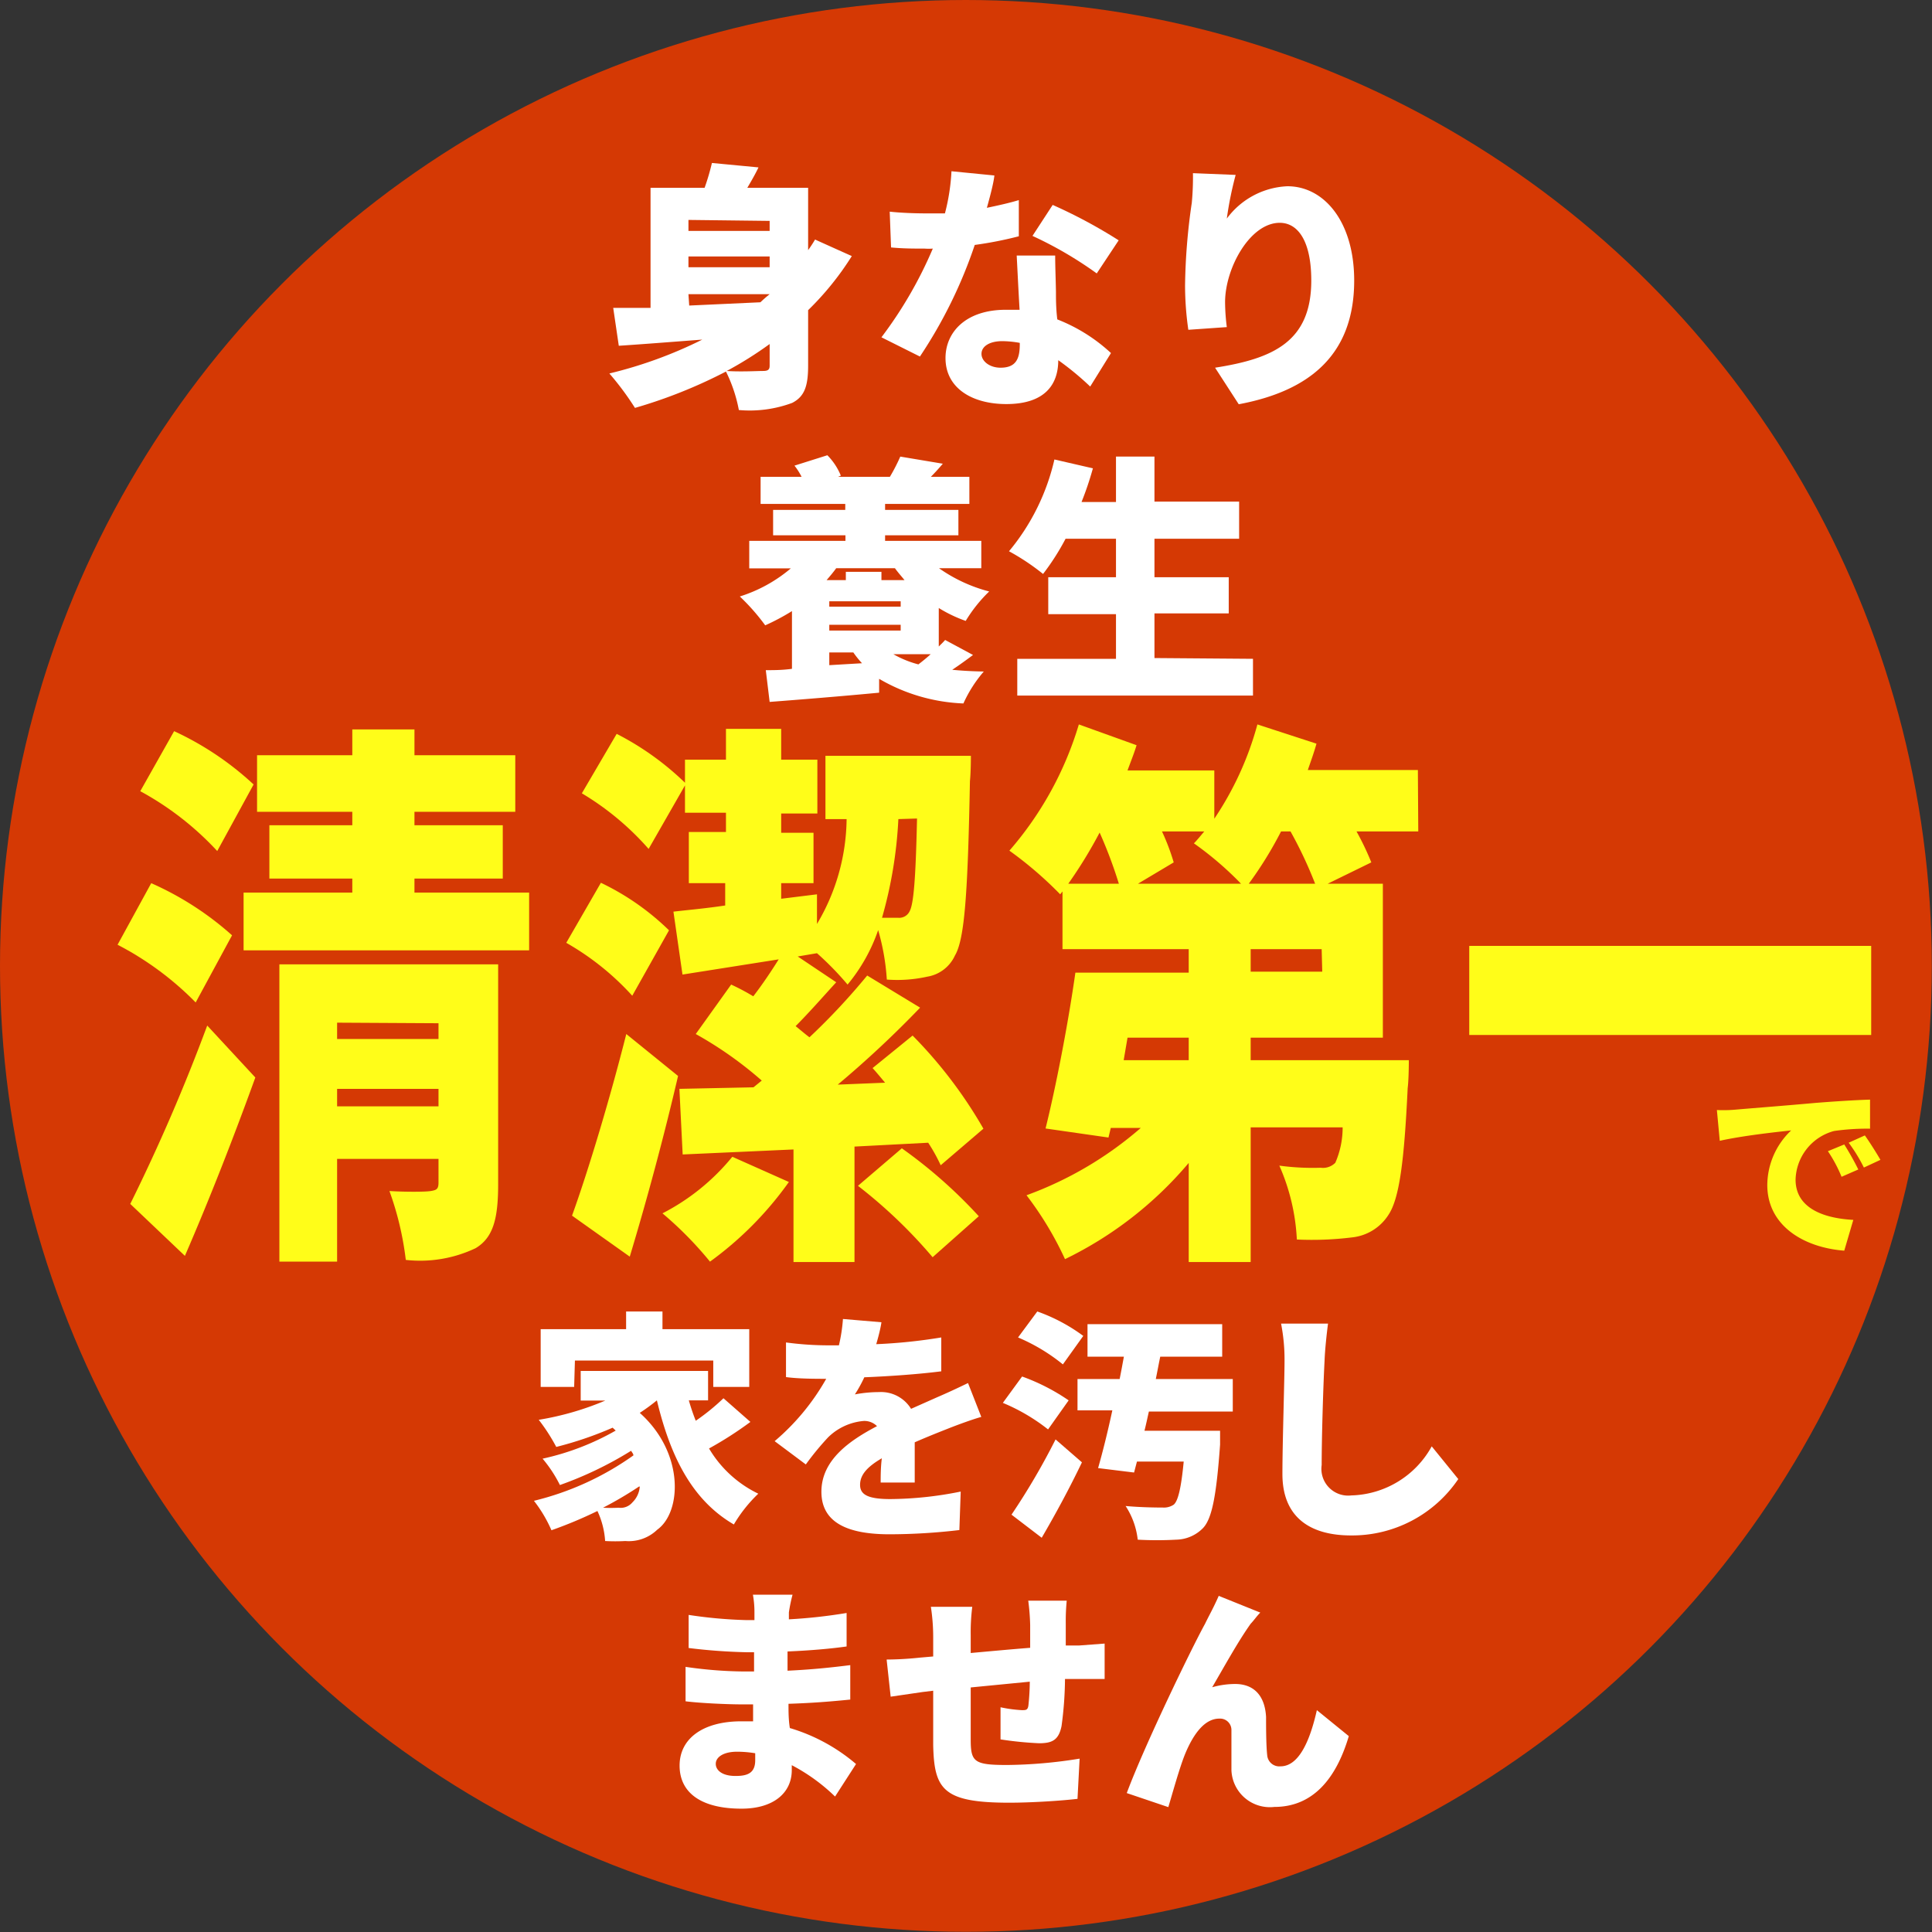
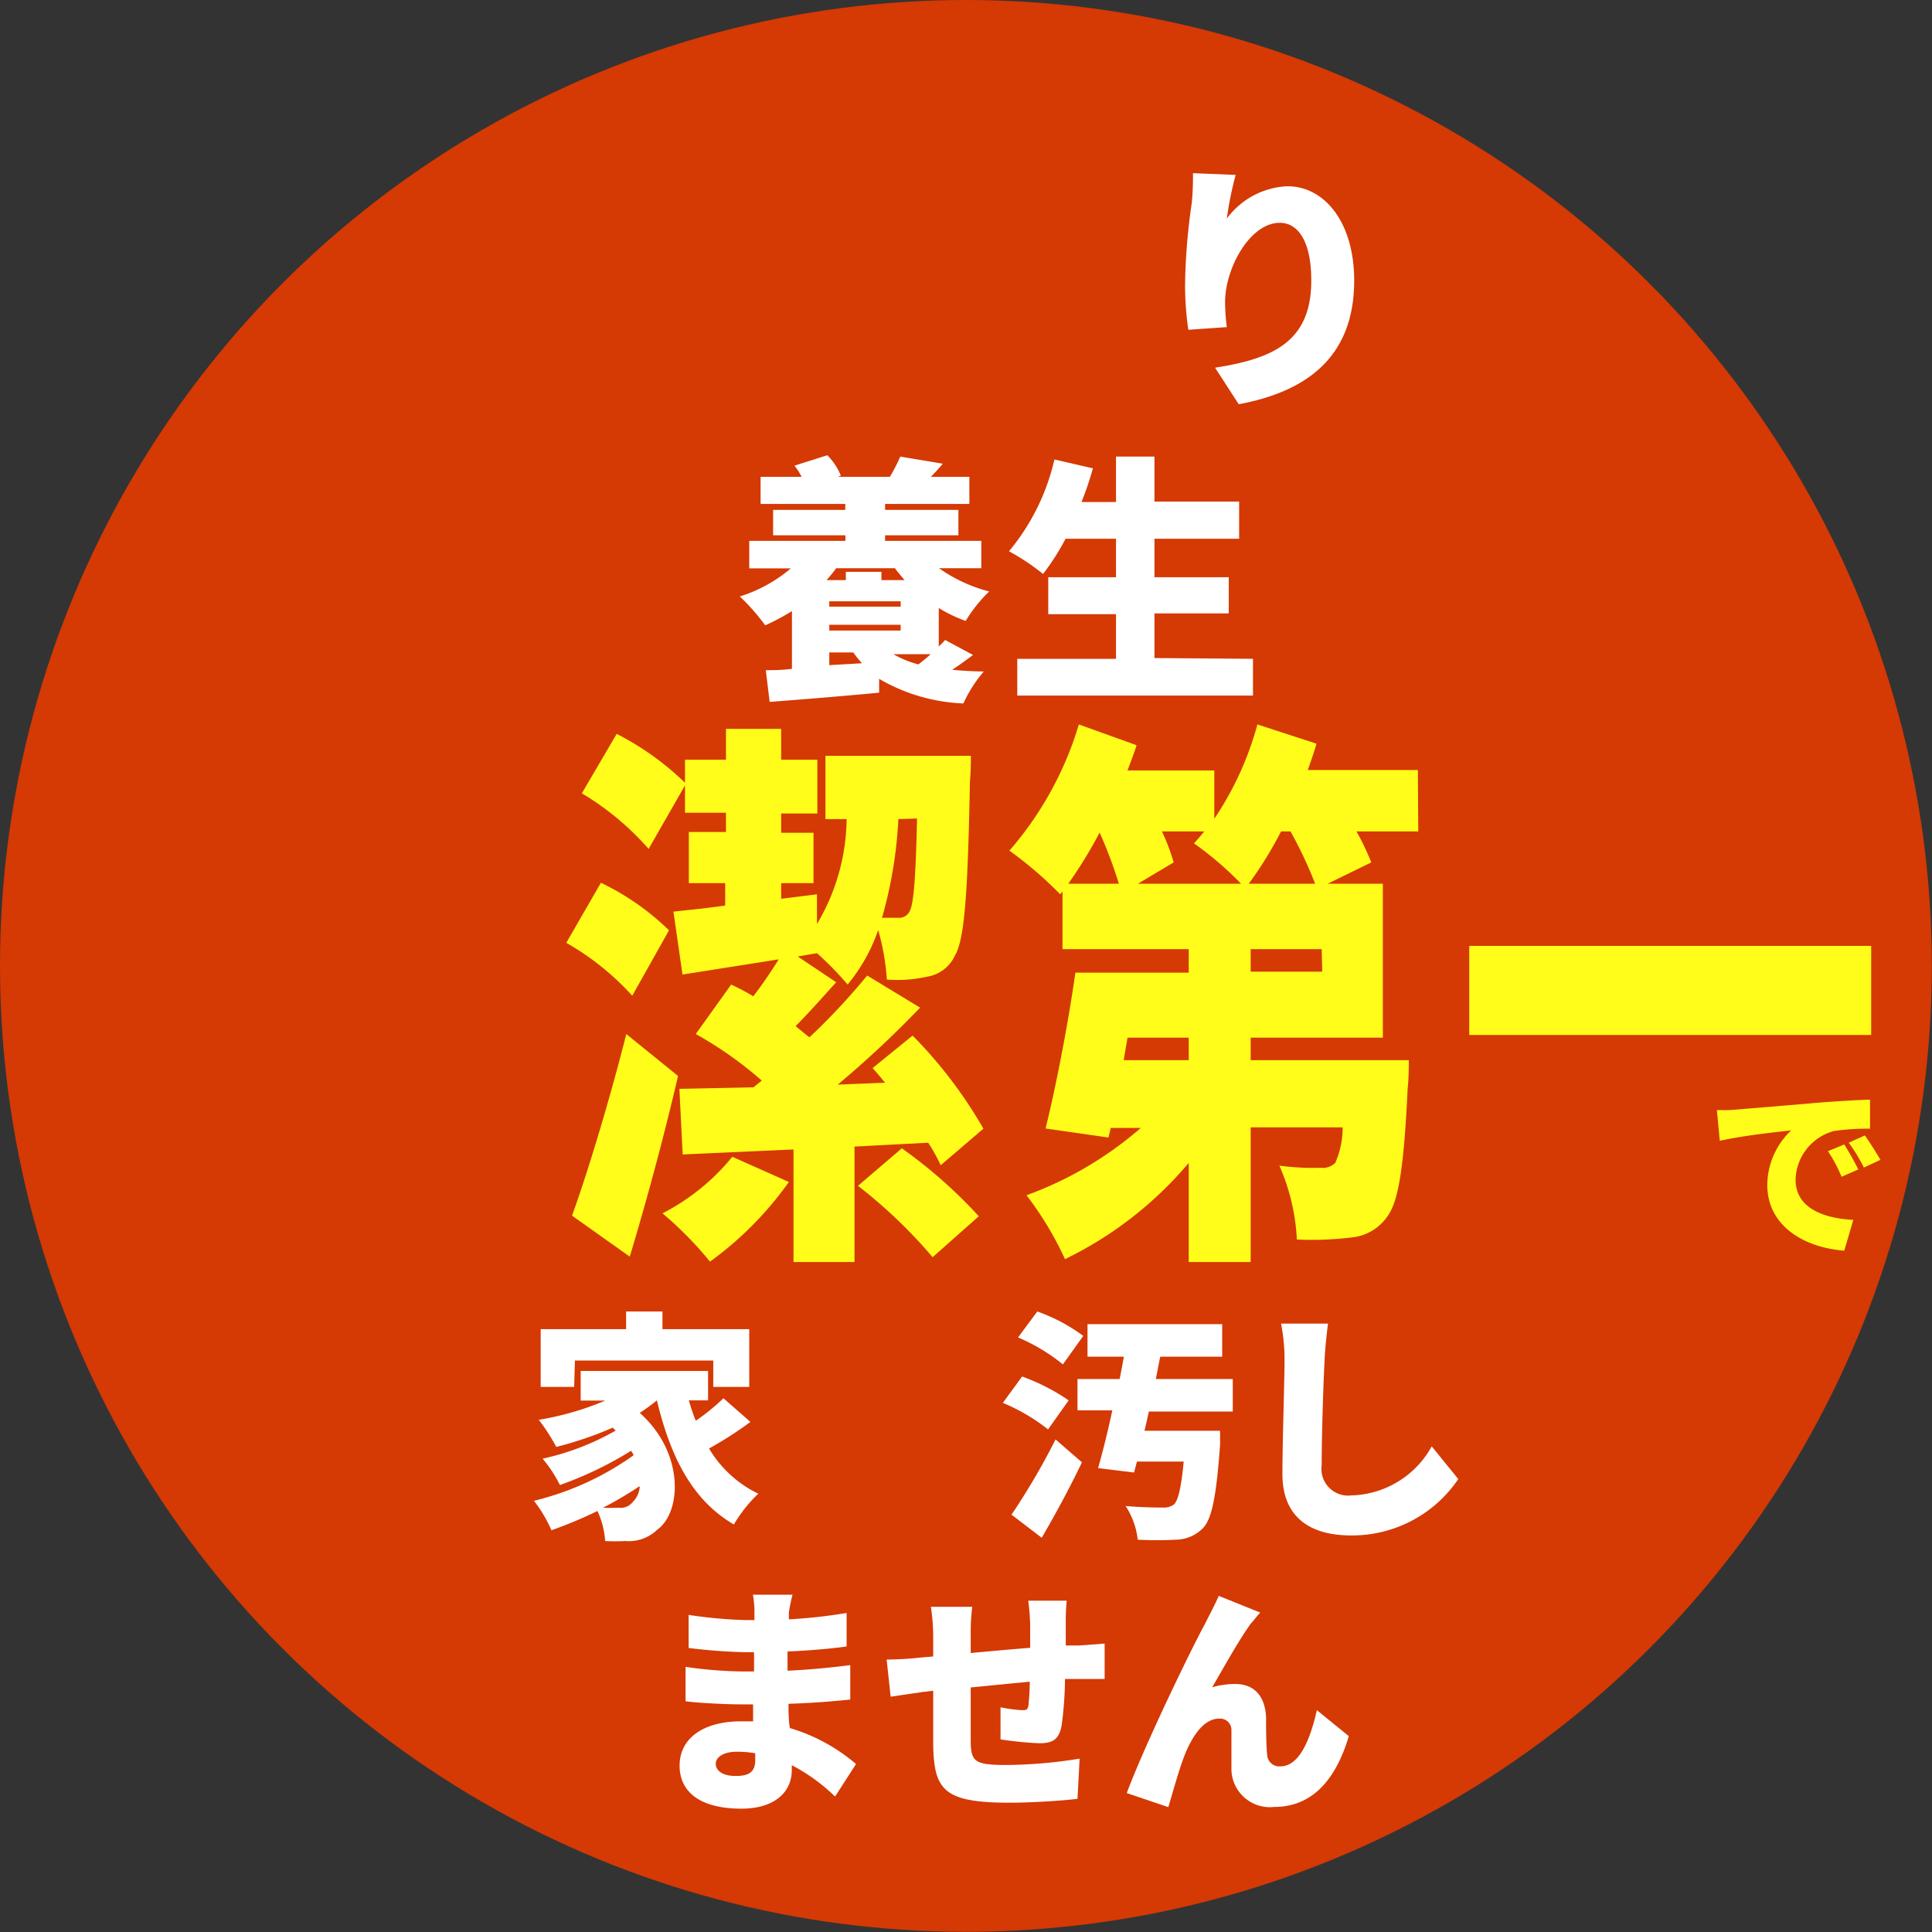
<svg xmlns="http://www.w3.org/2000/svg" viewBox="0 0 100.41 100.41">
  <rect x="0" y="0" width="100.41" height="100.41" fill="#333333" stroke="none" />
  <defs>
    <style>.cls-1{fill:#d53904;}.cls-2{fill:#fff;}.cls-3{fill:#fffd19;}</style>
  </defs>
  <g id="レイヤー_2" data-name="レイヤー 2">
    <g id="レイヤー_2-2" data-name="レイヤー 2">
      <circle class="cls-1" cx="50.2" cy="50.2" r="50.2" />
-       <path class="cls-2" d="M44.27,13.31A15.15,15.15,0,0,1,42,16.12V19c0,1.05-.18,1.61-.83,1.94a6.34,6.34,0,0,1-2.77.37,7.69,7.69,0,0,0-.67-2A25.75,25.75,0,0,1,33,21.2a14.8,14.8,0,0,0-1.33-1.79,22.67,22.67,0,0,0,4.83-1.76c-1.59.12-3.1.24-4.34.32L31.87,16,33.81,16V9.76h2.81A11.82,11.82,0,0,0,37,8.47l2.42.23c-.17.36-.38.72-.58,1.06H42V13a6.49,6.49,0,0,0,.36-.55Zm-8.49-1.88V12H40v-.52ZM40,13.33H35.78v.56H40Zm-4.18,2.55,3.7-.17q.24-.23.48-.42v0H35.78Zm4.18,2a19.48,19.48,0,0,1-2.23,1.4c.7.05,1.61,0,1.88,0S40,19.21,40,19Z" />
-       <path class="cls-2" d="M51.29,10.8c.63-.13,1.2-.26,1.66-.4l0,1.88a19.71,19.71,0,0,1-2.29.45,24.46,24.46,0,0,1-2.85,5.8l-2-1a21.66,21.66,0,0,0,2.67-4.61,3.1,3.1,0,0,1-.43,0c-.57,0-1.12,0-1.74-.06L46.24,11c.62.07,1.43.09,1.87.09s.7,0,1,0a10.69,10.69,0,0,0,.34-2.19l2.23.22C51.64,9.5,51.48,10.12,51.29,10.8Zm3.59,4.38c0,.33,0,.85.07,1.42a8.79,8.79,0,0,1,2.79,1.75l-1.08,1.74A14.91,14.91,0,0,0,55,18.72C55,20,54.29,21,52.3,21c-1.78,0-3.16-.83-3.16-2.39,0-1.35,1.06-2.51,3.13-2.51.24,0,.49,0,.72,0-.06-1-.11-2.07-.15-2.82h2C54.84,13.88,54.87,14.52,54.88,15.18ZM52,19.11c.81,0,1-.47,1-1.22v-.07a5.3,5.3,0,0,0-.91-.09c-.66,0-1.08.27-1.08.66S51.44,19.11,52,19.11Zm1.66-6.85,1.05-1.61a26.21,26.21,0,0,1,3.43,1.84L57,14.21A20.06,20.06,0,0,0,53.66,12.26Z" />
      <path class="cls-2" d="M63.76,11.36a4.13,4.13,0,0,1,3.15-1.68c1.92,0,3.47,1.86,3.47,4.9,0,3.85-2.31,5.74-6,6.43l-1.23-1.9c3-.47,5-1.34,5-4.53,0-2.05-.69-3-1.64-3-1.54,0-2.84,2.35-2.84,4.13A10.63,10.63,0,0,0,63.76,17l-2,.14a16.23,16.23,0,0,1-.17-2.3,31.77,31.77,0,0,1,.35-4.3A14.17,14.17,0,0,0,62,9l2.22.09A18.29,18.29,0,0,0,63.76,11.36Z" />
      <path class="cls-2" d="M48.8,29.53a8,8,0,0,0,2.61,1.21,7.53,7.53,0,0,0-1.22,1.53,7.2,7.2,0,0,1-1.4-.67v2c.12-.12.24-.23.33-.34l1.45.78c-.36.27-.72.53-1.08.77.51.05,1.06.08,1.64.09a6.81,6.81,0,0,0-1.06,1.66,9.39,9.39,0,0,1-4.38-1.28V36c-2,.19-4.12.36-5.69.48l-.2-1.65c.4,0,.86,0,1.36-.07v-3a11.62,11.62,0,0,1-1.39.74A11,11,0,0,0,38.45,31a7.63,7.63,0,0,0,2.65-1.46H38.94V28.11h5v-.29H40.18V26.5h3.75v-.31h-4.4V24.78h2.13a3.38,3.38,0,0,0-.37-.58L43,23.66a3.25,3.25,0,0,1,.7,1.06l-.14.06h2.74l-.05,0a9.57,9.57,0,0,0,.54-1.05L49,24.1c-.22.26-.43.49-.62.68h2v1.41H46v.31h3.81v1.32H46v.29h5v1.42Zm-5.34,0c-.15.21-.32.41-.5.62h1v-.43h1.85v.43h1.2c-.17-.21-.35-.41-.5-.62Zm-.36,2h3.71v-.28H43.1Zm3.71,1.24v-.3H43.1v.3Zm-3.71,1.8,1.7-.1a5,5,0,0,1-.45-.56H43.1ZM46.43,34a5.35,5.35,0,0,0,1.3.53c.21-.16.43-.34.64-.53Z" />
      <path class="cls-2" d="M65.12,34.24v1.91H52.87V34.24H58V31.92H54.48V30H58V28H55.38a12.61,12.61,0,0,1-1.17,1.83,11.84,11.84,0,0,0-1.77-1.18,11.44,11.44,0,0,0,2.36-4.77l2,.46a16.36,16.36,0,0,1-.59,1.75H58V23.73h2v2.34h4.4V28H60V30h3.86v1.88H60v2.32Z" />
-       <path class="cls-3" d="M10.17,52.1a16,16,0,0,0-4.06-3l1.75-3.2a16,16,0,0,1,4.2,2.71ZM6.77,62.57a96.59,96.59,0,0,0,4-9.27L13.27,56c-1.13,3.12-2.38,6.32-3.66,9.27Zm4.52-18.34a15.52,15.52,0,0,0-4-3.11L9.05,38a15.8,15.8,0,0,1,4.13,2.77ZM27.5,46.39v3H12.66v-3h5.65v-.73H14V42.89h4.31v-.7H13.36V39.25h4.95V37.91h3.23v1.34h5.24v2.94H21.54v.7h4.59v2.77H21.54v.73ZM25.89,61.55c0,1.77-.25,2.77-1.17,3.32a6.71,6.71,0,0,1-3.63.61,16,16,0,0,0-.85-3.58c.78.05,1.86.05,2.15,0s.4-.09.4-.44V60.23H17.52v5.34h-3V50.12H25.89Zm-8.37-8.4V54h5.27v-.82Zm5.27,4.35v-.91H17.52v.91Z" />
      <path class="cls-3" d="M32.86,51.75A13.91,13.91,0,0,0,29.43,49l1.8-3.12a13.22,13.22,0,0,1,3.54,2.47Zm2.38,4.17c-.74,3.18-1.62,6.44-2.51,9.39l-3-2.13c.83-2.3,1.95-6,2.82-9.44Zm9.17,3.67v6H41.24V59.74L35.48,60l-.17-3.41,3.85-.08.43-.35a19.83,19.83,0,0,0-3.43-2.42L38,51.17a11.57,11.57,0,0,1,1.15.61c.47-.61.94-1.31,1.32-1.92l-5,.79L35,47.38c.78-.09,1.7-.17,2.69-.32V45.9H35.8V43.24h1.93v-1H35.6V40.82l-1.89,3.3a14.49,14.49,0,0,0-3.47-2.89l1.81-3.09a14.75,14.75,0,0,1,3.55,2.54v-1.2h2.13v-1.6H40.6v1.6h1.88v2.8H40.6v1h1.68V45.9H40.6v.81l1.86-.23,0,1.54A10.83,10.83,0,0,0,44,42.57H42.9V39.28h7.56s0,.87-.05,1.31c-.11,5.77-.27,8.22-.78,9.07a1.92,1.92,0,0,1-1.44,1.1,7.19,7.19,0,0,1-2.1.15,11.86,11.86,0,0,0-.45-2.57,9,9,0,0,1-1.59,2.83,15.72,15.72,0,0,0-1.59-1.63l-1,.17,2,1.34c-.72.79-1.44,1.61-2.11,2.28.25.2.49.41.72.58a34.28,34.28,0,0,0,3-3.21l2.75,1.67a54,54,0,0,1-4.28,4L46,56.27c-.22-.26-.43-.52-.65-.76l2.08-1.69a23.58,23.58,0,0,1,3.68,4.84l-2.22,1.9a8.89,8.89,0,0,0-.65-1.17ZM41,61.43a17.92,17.92,0,0,1-4.1,4.14,18.91,18.91,0,0,0-2.47-2.51,11.41,11.41,0,0,0,3.63-2.94Zm5.87-1.75a25.12,25.12,0,0,1,4,3.53l-2.4,2.13a25.73,25.73,0,0,0-3.88-3.71Zm-.18-17.11a22.57,22.57,0,0,1-.85,5.13c.36,0,.65,0,.85,0a.6.6,0,0,0,.59-.35c.2-.38.31-1.63.38-4.81Z" />
      <path class="cls-3" d="M73.71,43.21H70.5a14.19,14.19,0,0,1,.77,1.61L69,45.93h2.87v8H65v1.17h8.22s0,1-.06,1.45c-.18,3.79-.43,5.74-1,6.59a2.56,2.56,0,0,1-1.89,1.17,17,17,0,0,1-2.87.11,10.81,10.81,0,0,0-.91-3.84,12.87,12.87,0,0,0,2.15.11.9.9,0,0,0,.76-.26,4.58,4.58,0,0,0,.38-1.84H65v7H61.78V60.44a19.58,19.58,0,0,1-6.43,5,17.38,17.38,0,0,0-2-3.32,18.86,18.86,0,0,0,5.94-3.5H57.73l-.12.5-3.27-.47c.54-2.18,1.17-5.42,1.55-8.1h5.89V49.33H55.22v-3l-.12.15a19.75,19.75,0,0,0-2.64-2.27,17.72,17.72,0,0,0,3.61-6.56l3,1.08c-.13.43-.31.87-.47,1.31h4.51v2.51a16.47,16.47,0,0,0,2.24-4.9l3.07,1c-.13.47-.29.9-.45,1.37h5.72ZM58.15,45.93a23.52,23.52,0,0,0-1-2.66,23.62,23.62,0,0,1-1.63,2.66Zm3.63,8H58.6l-.2,1.17h3.38Zm2.72-8a17.23,17.23,0,0,0-2.45-2.1c.18-.18.36-.41.54-.62h-2.2A11.46,11.46,0,0,1,61,44.82l-1.86,1.11Zm3.85,0a21.66,21.66,0,0,0-1.28-2.72h-.49a20,20,0,0,1-1.68,2.72Zm.34,3.4H65V50.5h3.72Z" />
      <path class="cls-3" d="M97.25,49.16v4.63H76.36V49.16Z" />
      <path class="cls-3" d="M90.2,57.67c.92-.08,2.38-.19,4.16-.35,1-.08,2.12-.15,2.83-.17v1.51a12.05,12.05,0,0,0-1.87.12,2.69,2.69,0,0,0-2,2.53c0,1.42,1.34,2,3,2.09L95.85,65c-2.17-.17-4-1.34-4-3.41a3.94,3.94,0,0,1,1.24-2.84c-.84.09-2.55.28-3.71.54l-.15-1.6C89.59,57.71,90,57.69,90.2,57.67Zm6.38,3.11-.87.38A7.3,7.3,0,0,0,95,59.83l.85-.35A14.6,14.6,0,0,1,96.58,60.78Zm1.15-.5-.86.4a8.34,8.34,0,0,0-.79-1.29l.84-.38C97.17,59.36,97.53,59.93,97.73,60.28Z" />
      <path class="cls-2" d="M39,73.9a19,19,0,0,1-2.15,1.38,6,6,0,0,0,2.56,2.35,7.4,7.4,0,0,0-1.27,1.6c-2.18-1.27-3.3-3.54-4-6.45a10.19,10.19,0,0,1-.89.65c2.33,2.08,2.18,5.16.91,6.07a2.13,2.13,0,0,1-1.66.59,9.41,9.41,0,0,1-1.05,0,4.34,4.34,0,0,0-.4-1.56,22.38,22.38,0,0,1-2.39,1A7.08,7.08,0,0,0,27.75,78a15,15,0,0,0,5.17-2.36c0-.08-.07-.15-.12-.24a19.06,19.06,0,0,1-3.7,1.78,6.88,6.88,0,0,0-.9-1.37A13.42,13.42,0,0,0,32,74.35l-.16-.15a18.81,18.81,0,0,1-2.93,1A9.78,9.78,0,0,0,28,73.79a15.1,15.1,0,0,0,3.46-1H30.18V71.25H36.8v1.53h-1a11,11,0,0,0,.36,1.06,11.21,11.21,0,0,0,1.44-1.17Zm-9.16-1.82H28.1v-3h4.44v-.92h1.89v.92h4.51v3H37.07V70.71H29.88Zm3.37,5.18a19.59,19.59,0,0,1-1.87,1.1,7.87,7.87,0,0,0,.81,0,.8.8,0,0,0,.72-.28A1.27,1.27,0,0,0,33.25,77.26Z" />
-       <path class="cls-2" d="M45.54,69.86a28,28,0,0,0,3.38-.35v1.76c-1.17.15-2.71.26-4,.31a7.26,7.26,0,0,1-.49.89,6.71,6.71,0,0,1,1.25-.12,1.83,1.83,0,0,1,1.67.87l1.35-.6c.56-.24,1.07-.48,1.61-.74L51,73.64c-.44.12-1.23.41-1.71.6s-1.09.43-1.75.72c0,.69,0,1.53,0,2.09H45.77c0-.32,0-.79.06-1.26-.79.46-1.13.88-1.13,1.38s.39.74,1.57.74a18.88,18.88,0,0,0,3.66-.39l-.07,2a31.33,31.33,0,0,1-3.63.22c-2.06,0-3.54-.54-3.54-2.21s1.5-2.68,2.89-3.41a.93.93,0,0,0-.69-.27,3,3,0,0,0-1.85.85,14.61,14.61,0,0,0-1.16,1.41l-1.62-1.21a11.93,11.93,0,0,0,2.68-3.24c-.51,0-1.43,0-2.09-.09V69.77a16.5,16.5,0,0,0,2.26.15h.49a8.6,8.6,0,0,0,.21-1.37l2,.17C45.77,69,45.68,69.38,45.54,69.86Z" />
      <path class="cls-2" d="M54.47,74.29a9.91,9.91,0,0,0-2.35-1.38l1-1.37a10.54,10.54,0,0,1,2.42,1.24Zm-1.9,4.43a35.77,35.77,0,0,0,2.29-3.91L56.23,76c-.63,1.32-1.36,2.67-2.09,3.92Zm2.67-7.81a9.64,9.64,0,0,0-2.33-1.4l1-1.35a9.14,9.14,0,0,1,2.39,1.27Zm4.47,2.45c-.08.35-.15.69-.23,1h3.93s0,.49,0,.72c-.19,2.65-.42,3.84-.88,4.33a2,2,0,0,1-1.4.61,18.33,18.33,0,0,1-2,0,4,4,0,0,0-.63-1.75c.76.07,1.56.08,1.93.08a.91.91,0,0,0,.57-.15c.23-.19.39-.89.52-2.24H59.09l-.15.57-1.87-.23c.24-.84.5-1.88.74-3H56V71.67h2.19c.08-.39.15-.78.22-1.16H56.52V68.82h7v1.69H60.3c-.08.38-.15.77-.23,1.16h4v1.69Z" />
      <path class="cls-2" d="M68.84,70.73c-.07,1.31-.15,4-.15,5.41a1.39,1.39,0,0,0,1.54,1.58,4.92,4.92,0,0,0,4.18-2.55l1.38,1.7a6.66,6.66,0,0,1-5.57,2.93c-2.2,0-3.57-1-3.57-3.19,0-1.58.11-4.94.11-5.88a9.77,9.77,0,0,0-.18-1.94l2.44,0C68.94,69.41,68.86,70.17,68.84,70.73Z" />
      <path class="cls-2" d="M41,83.8c0,.1,0,.22,0,.36a27.21,27.21,0,0,0,3-.33v1.74c-.76.11-1.86.21-3.07.26,0,.36,0,.72,0,1,1.29-.06,2.3-.17,3.26-.29v1.79c-1.1.11-2,.18-3.21.22,0,.4,0,.83.07,1.26a9.41,9.41,0,0,1,3.44,1.87l-1.09,1.69a9.64,9.64,0,0,0-2.25-1.63V92c0,1.18-.95,2-2.61,2-2.12,0-3.22-.84-3.22-2.24s1.21-2.3,3.21-2.3c.21,0,.41,0,.61,0,0-.29,0-.59,0-.88h-.61c-.67,0-2.11-.06-2.9-.16l0-1.79a22,22,0,0,0,3,.24h.56c0-.34,0-.69,0-1h-.4a29.64,29.64,0,0,1-3-.22l0-1.72a23.68,23.68,0,0,0,3,.27h.42V83.8a5,5,0,0,0-.08-.92h2.06A8.2,8.2,0,0,0,41,83.8Zm-2.75,8.5c.64,0,1-.18,1-.82,0-.09,0-.21,0-.36a5.77,5.77,0,0,0-.94-.08c-.71,0-1.11.28-1.11.63S37.56,92.3,38.21,92.3Z" />
      <path class="cls-2" d="M55.39,84.37c0,.44,0,.81,0,1.15l.69,0,1.33-.1v1.84c-.23,0-1,0-1.34,0l-.72,0a18.78,18.78,0,0,1-.18,2.45c-.15.73-.49.89-1.17.89a18.4,18.4,0,0,1-2-.2l0-1.67a6.85,6.85,0,0,0,1.11.15c.21,0,.31,0,.34-.26a12,12,0,0,0,.07-1.22l-3.07.3c0,1.07,0,2.15,0,2.7,0,1.17.17,1.33,1.89,1.33a24.72,24.72,0,0,0,3.77-.33L56,93.49c-.85.1-2.39.2-3.55.2-3.44,0-3.9-.69-3.95-3,0-.54,0-1.69,0-2.82l-.57.07-1.64.24-.21-1.93a17.25,17.25,0,0,0,1.73-.1l.69-.06v-1a10.49,10.49,0,0,0-.12-1.58h2.15A10.63,10.63,0,0,0,50.45,85c0,.21,0,.54,0,.91,1-.09,2.06-.19,3.09-.27V84.46a11.5,11.5,0,0,0-.1-1.27h2A10.78,10.78,0,0,0,55.39,84.37Z" />
      <path class="cls-2" d="M65,84.39c-.65.91-1.38,2.24-2,3.3a4.39,4.39,0,0,1,1.19-.17c1,0,1.55.63,1.61,1.71,0,.46,0,1.48.06,2a.63.63,0,0,0,.69.57c.92,0,1.51-1.23,1.89-2.92l1.66,1.35c-.66,2.23-1.88,3.68-3.87,3.68A2,2,0,0,1,64,92C64,91.39,64,90.34,64,89.92a.59.59,0,0,0-.63-.6c-.76,0-1.34.79-1.77,1.82-.3.73-.67,2.09-.88,2.78l-2.16-.73c.93-2.5,3.41-7.61,4.07-8.8.17-.36.44-.83.71-1.45l2.16.87C65.31,84,65.18,84.2,65,84.39Z" />
    </g>
  </g>
</svg>